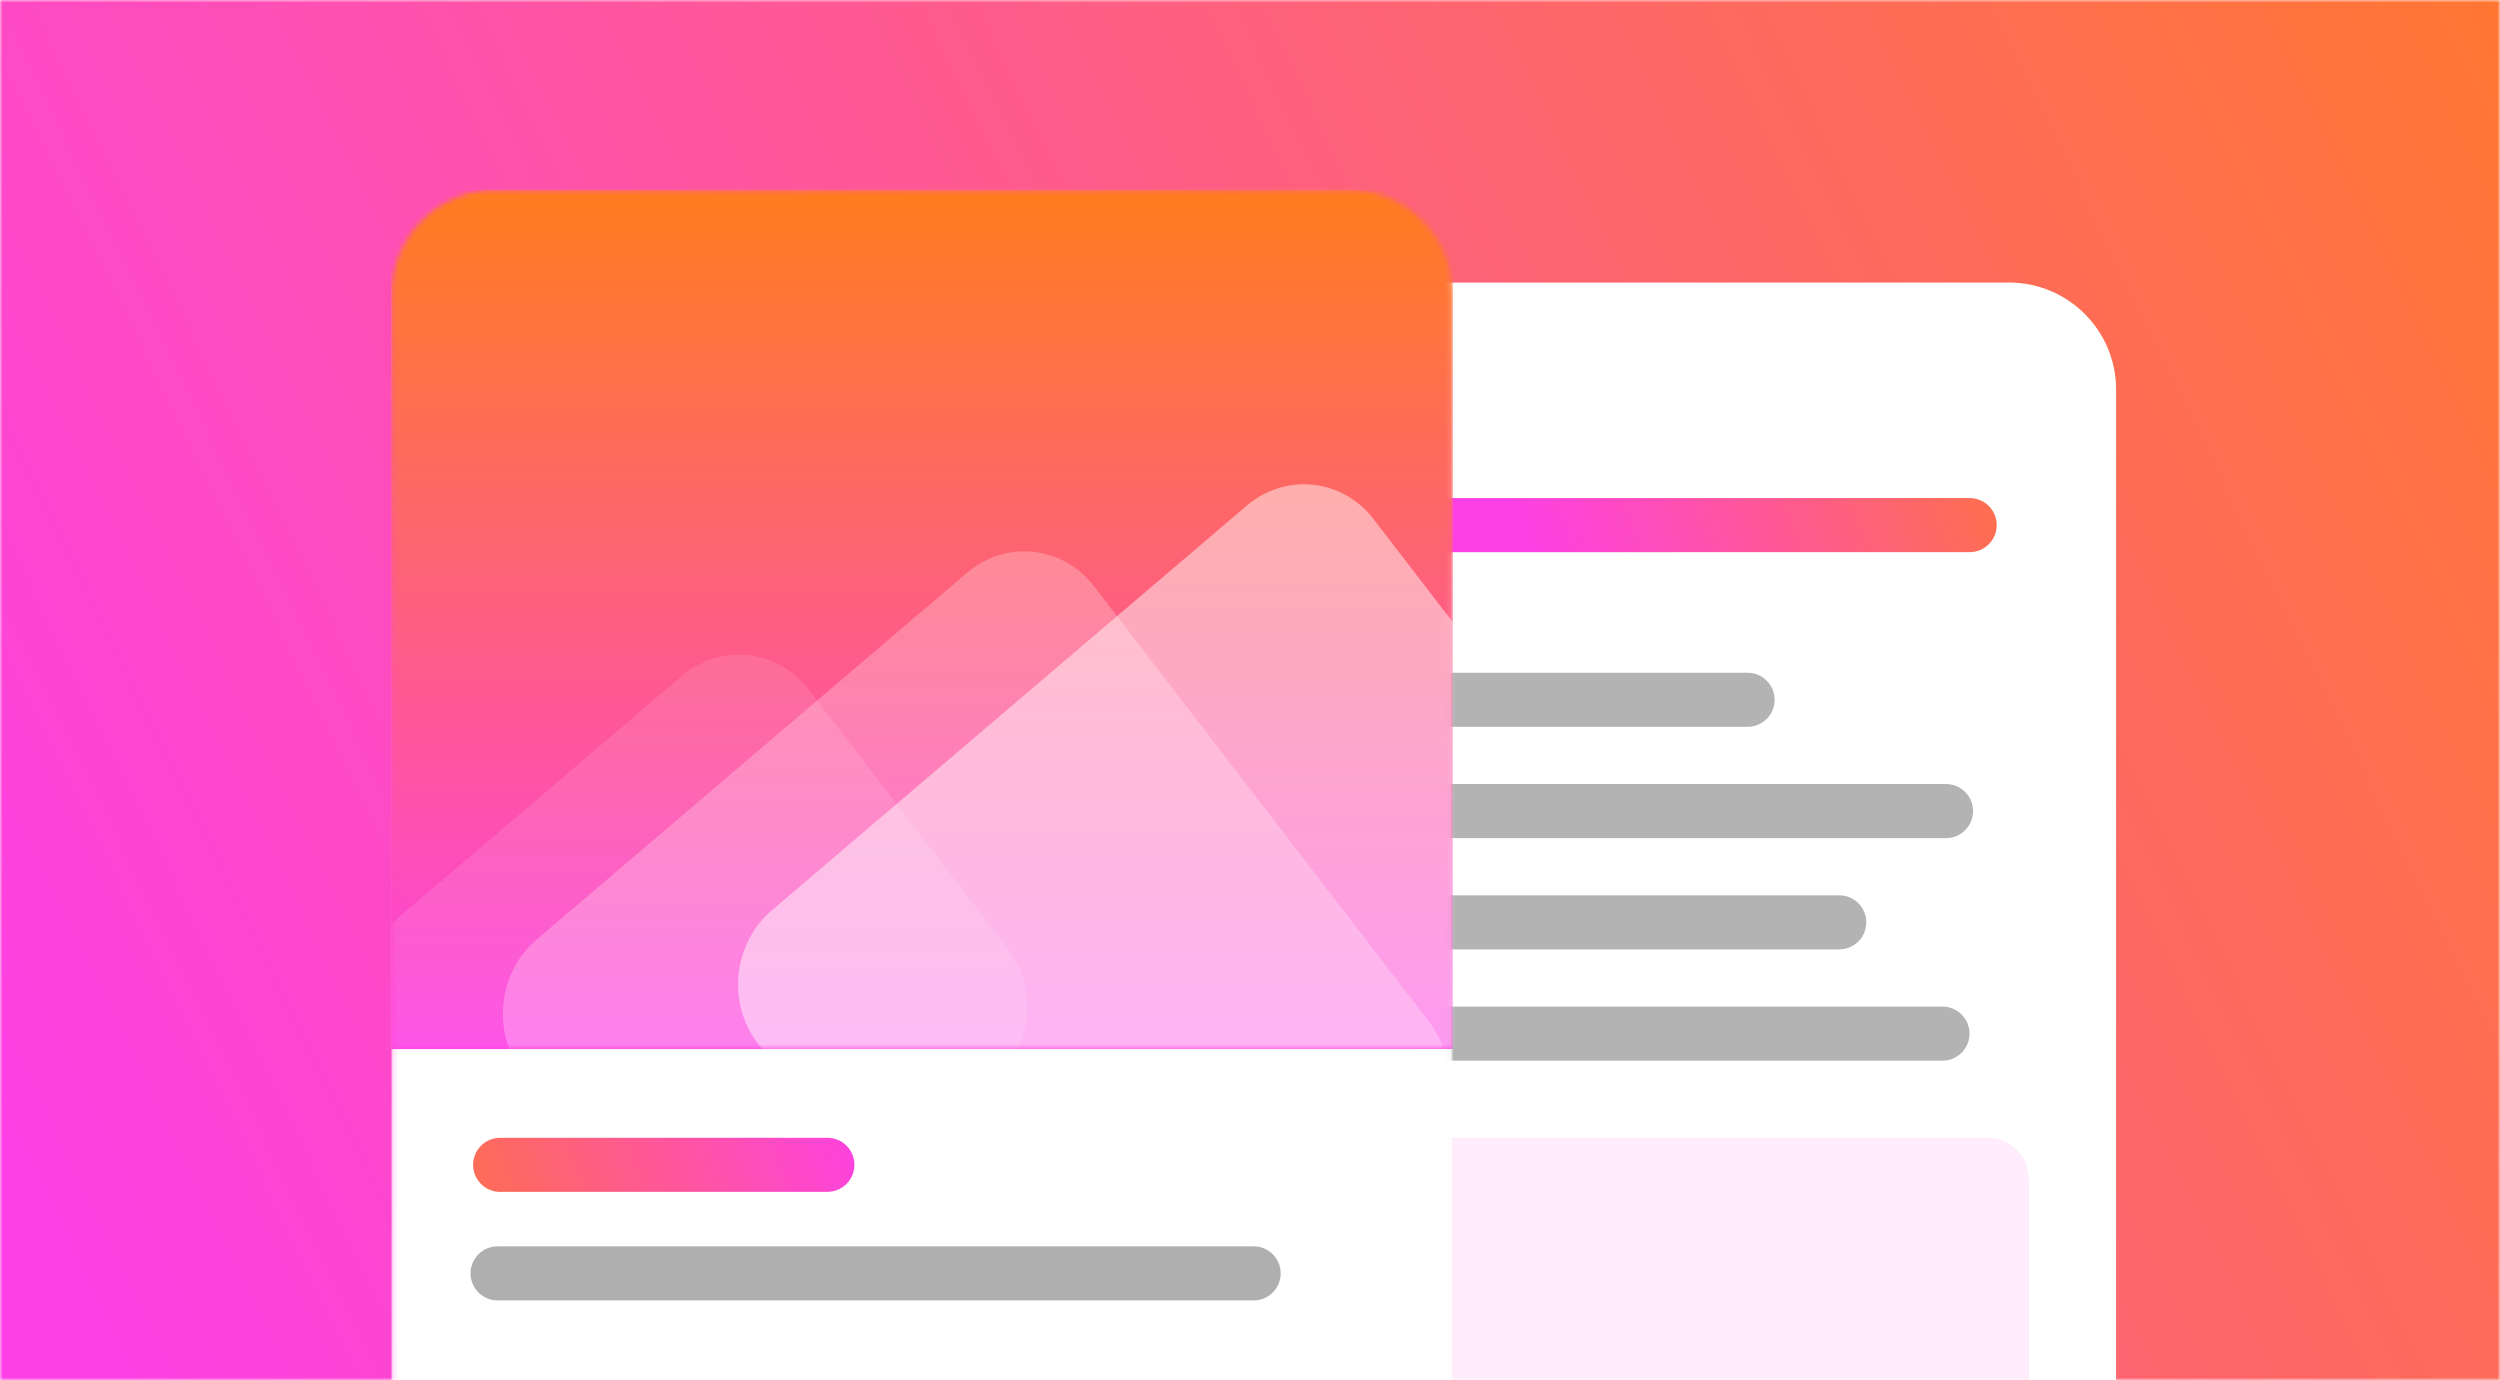
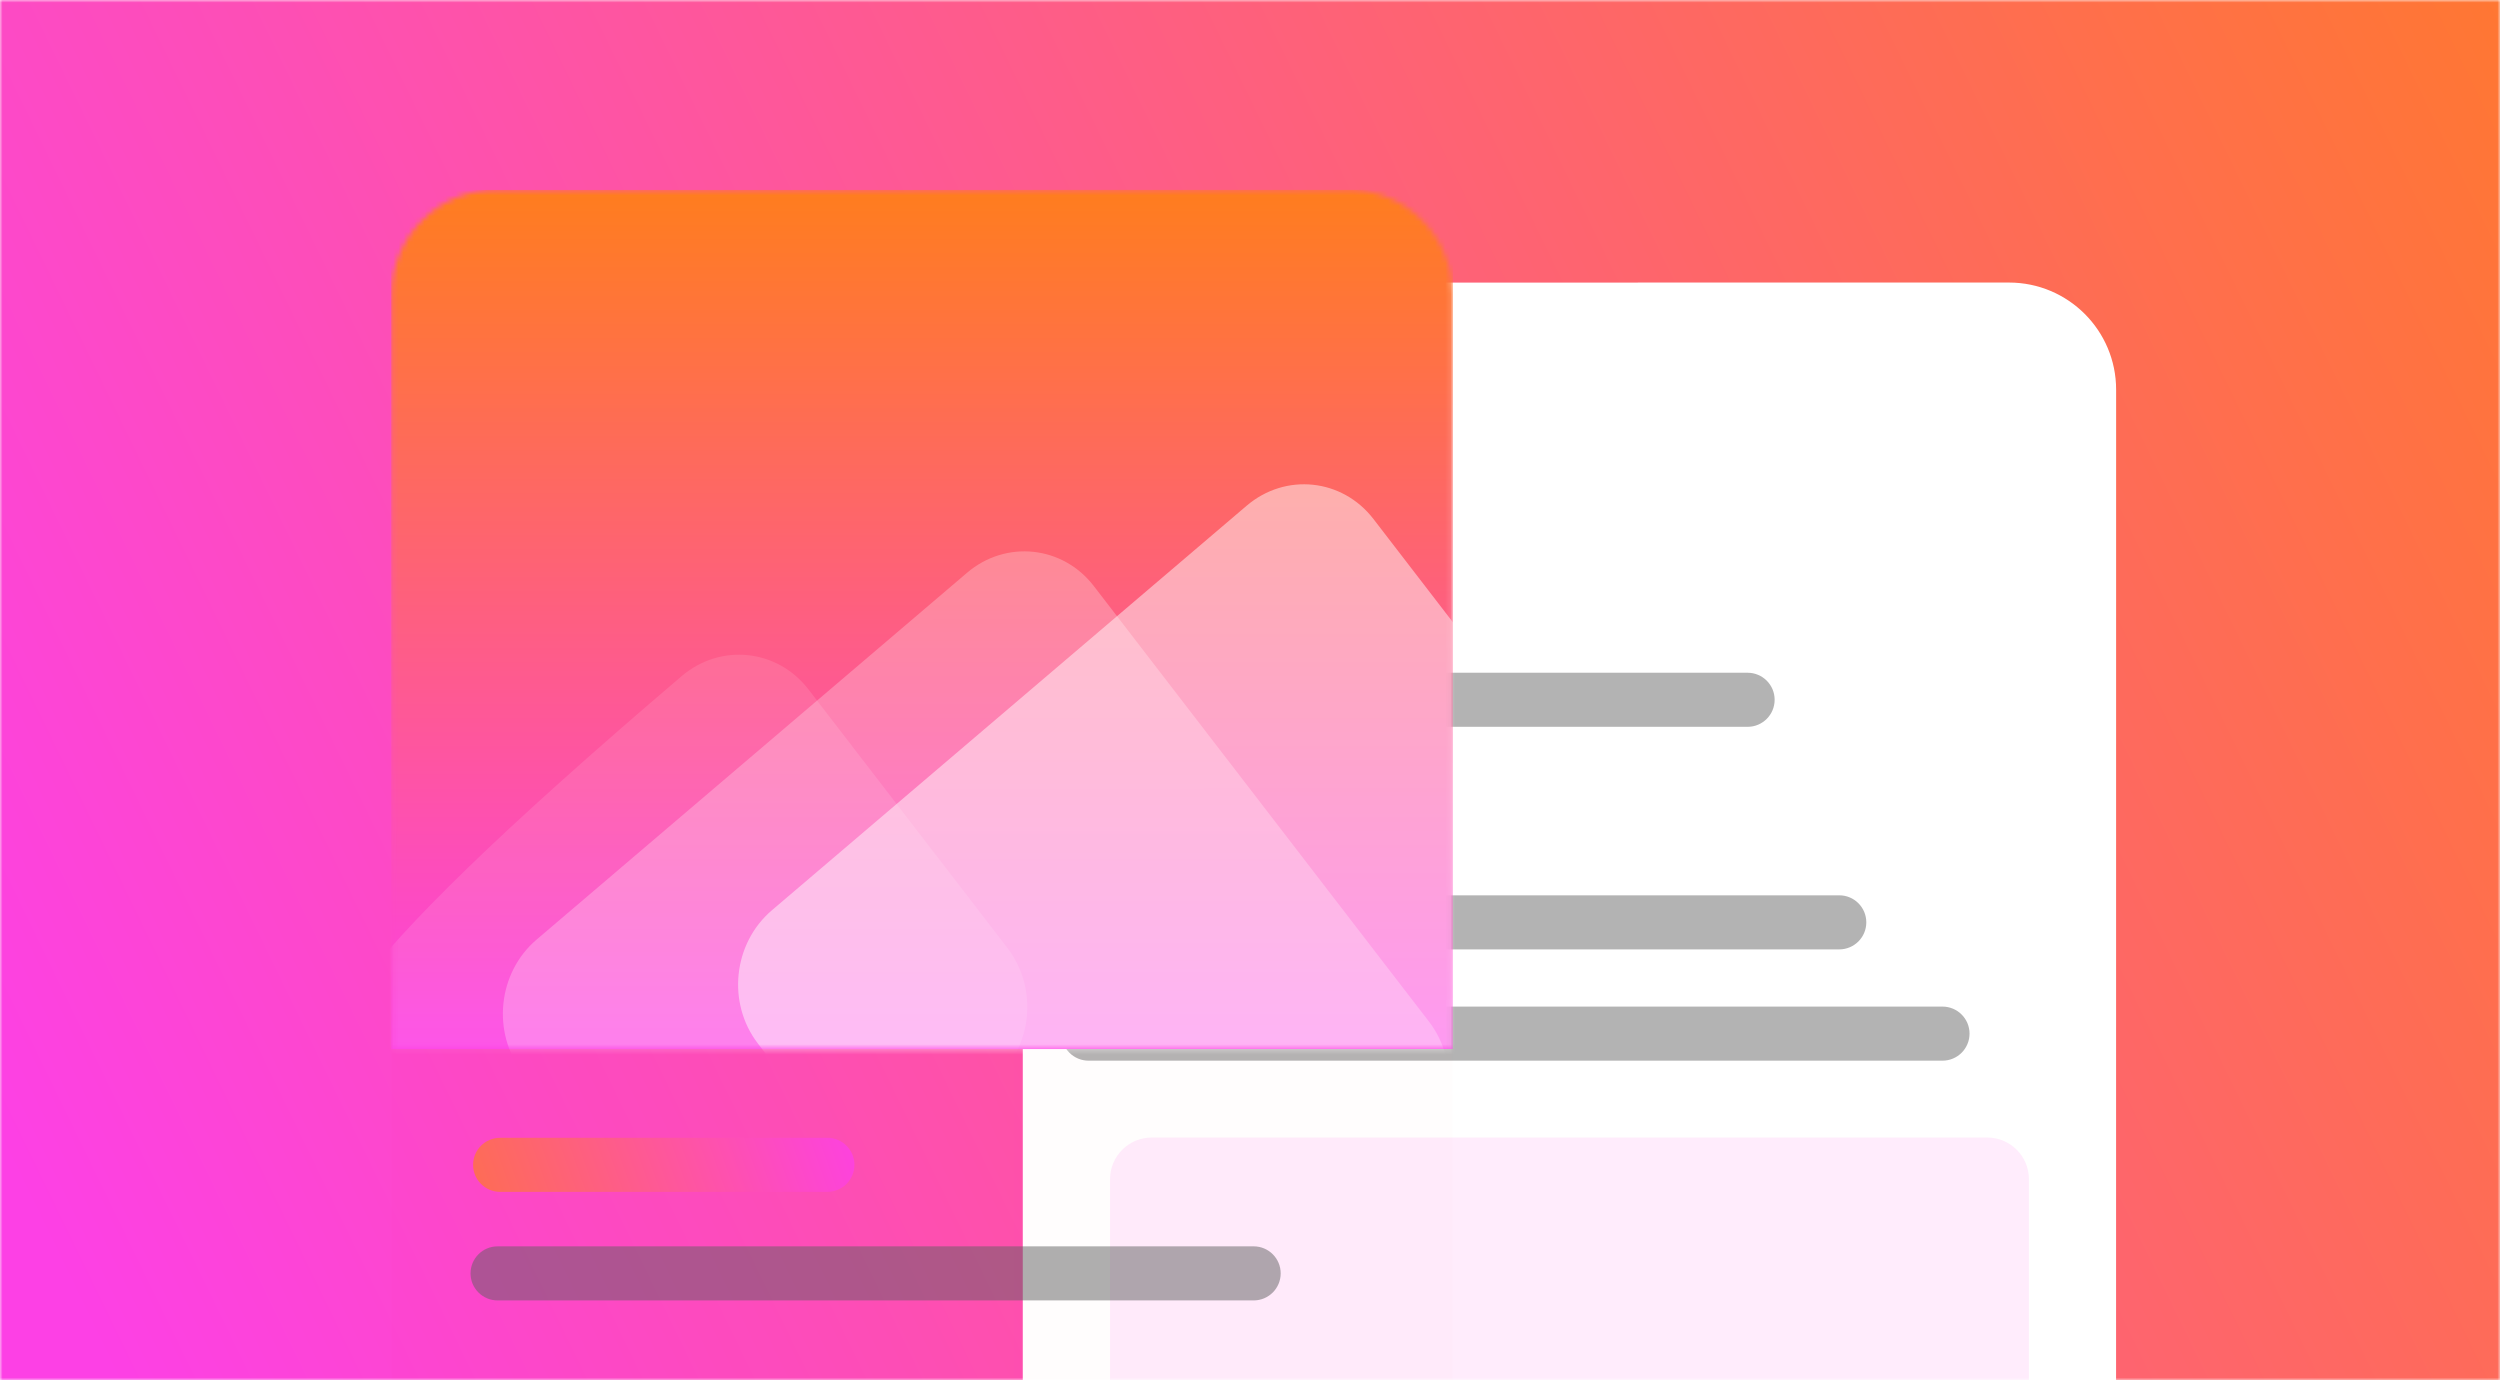
<svg xmlns="http://www.w3.org/2000/svg" width="480" height="265" viewBox="0 0 480 265" fill="none">
  <g clip-path="url(#clip0_148_252)">
    <mask id="mask0_148_252" style="mask-type:alpha" maskUnits="userSpaceOnUse" x="0" y="0" width="480" height="265">
      <path d="M1.16016e-05 265L0 2.09487e-05L480 0V265H1.16016e-05Z" fill="#4A3AFF" />
    </mask>
    <g mask="url(#mask0_148_252)">
      <path d="M1.16016e-05 265L0 2.09487e-05L480 0V265H1.16016e-05Z" fill="url(#paint0_linear_148_252)" />
      <g filter="url(#filter0_d_148_252)">
        <path d="M384.274 54.321L216.718 54.33C204.567 54.33 194.715 64.18 194.715 76.329L194.7 342.4C194.7 354.549 204.55 364.397 216.702 364.396L384.257 364.387C396.409 364.387 406.26 354.538 406.261 342.389L406.275 76.317C406.276 64.168 396.425 54.32 384.274 54.321Z" fill="#FD40E5" fill-opacity="0.01" />
      </g>
      <path d="M385.722 54.249L216.958 54.258C205.595 54.259 196.382 63.469 196.382 74.83L196.368 333.522C196.367 344.883 205.579 354.093 216.942 354.092L385.706 354.083C397.069 354.082 406.281 344.872 406.282 333.511L406.296 74.819C406.296 63.458 397.085 54.249 385.722 54.249Z" fill="white" />
      <path opacity="0.1" d="M381.553 218.406H221.128C216.71 218.406 213.128 221.988 213.128 226.406V351.406C213.128 355.824 216.71 359.406 221.128 359.406H381.553C385.971 359.406 389.553 355.824 389.553 351.406V226.406C389.553 221.988 385.971 218.406 381.553 218.406Z" fill="#FD40E5" />
-       <path d="M378.178 95.629L194.498 95.639C191.63 95.639 189.305 97.964 189.305 100.831L189.305 100.831C189.305 103.698 191.63 106.023 194.497 106.022L378.177 106.013C381.045 106.012 383.37 103.688 383.37 100.821C383.37 97.953 381.046 95.629 378.178 95.629Z" fill="url(#paint1_linear_148_252)" />
      <path opacity="0.6" d="M335.539 129.167H209.006C206.139 129.167 203.814 131.491 203.814 134.359C203.814 137.226 206.139 139.55 209.006 139.55H335.539C338.406 139.55 340.731 137.226 340.731 134.359C340.731 131.491 338.406 129.167 335.539 129.167Z" fill="#606060" fill-opacity="0.8" />
      <path opacity="0.6" d="M353.139 171.9H209.006C206.139 171.9 203.814 174.224 203.814 177.092C203.814 179.959 206.139 182.283 209.006 182.283H353.139C356.006 182.283 358.331 179.959 358.331 177.092C358.331 174.224 356.006 171.9 353.139 171.9Z" fill="#606060" fill-opacity="0.8" />
-       <path opacity="0.6" d="M373.636 150.533H209.006C206.139 150.533 203.814 152.857 203.814 155.725C203.814 158.592 206.139 160.916 209.006 160.916H373.636C376.503 160.916 378.828 158.592 378.828 155.725C378.828 152.857 376.503 150.533 373.636 150.533Z" fill="#606060" fill-opacity="0.8" />
      <path opacity="0.6" d="M372.959 193.266H209.006C206.139 193.266 203.814 195.59 203.814 198.458C203.814 201.325 206.139 203.649 209.006 203.649H372.959C375.826 203.649 378.151 201.325 378.151 198.458C378.151 195.59 375.826 193.266 372.959 193.266Z" fill="#606060" fill-opacity="0.8" />
      <g filter="url(#filter1_d_148_252)">
        <path d="M256.905 36.449L97.169 36.457C85.018 36.458 75.166 46.307 75.166 58.456L75.152 323.772C75.151 335.92 85.001 345.769 97.153 345.768L256.888 345.759C269.04 345.759 278.891 335.91 278.892 323.761L278.906 58.445C278.907 46.296 269.057 36.448 256.905 36.449Z" fill="#FF0000" fill-opacity="0.01" />
      </g>
      <mask id="mask1_148_252" style="mask-type:alpha" maskUnits="userSpaceOnUse" x="75" y="36" width="204" height="310">
        <path d="M258.904 36.448L95.168 36.457C84.121 36.457 75.165 45.411 75.165 56.456L75.15 325.771C75.149 336.815 84.104 345.768 95.151 345.768L258.887 345.759C269.934 345.758 278.89 336.804 278.89 325.76L278.905 56.445C278.905 45.4 269.951 36.447 258.904 36.448Z" fill="white" />
      </mask>
      <g mask="url(#mask1_148_252)">
-         <path d="M278.907 36.447L75.167 36.458L75.15 345.769L278.891 345.758L278.907 36.447Z" fill="white" />
        <path d="M278.974 36.456L75.107 36.467L75.099 201.425L278.965 201.414L278.974 36.456Z" fill="url(#paint2_linear_148_252)" />
        <mask id="mask2_148_252" style="mask-type:alpha" maskUnits="userSpaceOnUse" x="75" y="36" width="204" height="166">
          <path d="M75.107 36.467L278.974 36.456L278.965 201.414L75.099 201.425L75.107 36.467Z" fill="#FF7D1E" />
        </mask>
        <g mask="url(#mask2_148_252)">
          <path d="M274.364 196.147L210.017 112.529C204.036 104.757 193.135 103.613 185.67 109.974L103.042 180.385C95.576 186.747 94.373 198.205 100.355 205.977L164.701 289.595C170.683 297.368 181.583 298.512 189.049 292.15L271.677 221.739C279.142 215.378 280.345 203.92 274.364 196.147Z" fill="white" fill-opacity="0.25" />
-           <path d="M193.44 182.024L155.229 132.371C149.248 124.598 138.348 123.454 130.882 129.815L67.286 184.009C59.821 190.37 58.617 201.828 64.599 209.601L102.809 259.254C108.79 267.027 119.691 268.171 127.156 261.81L190.753 207.616C198.218 201.255 199.421 189.797 193.44 182.024Z" fill="white" fill-opacity="0.11" />
+           <path d="M193.44 182.024L155.229 132.371C149.248 124.598 138.348 123.454 130.882 129.815C59.821 190.37 58.617 201.828 64.599 209.601L102.809 259.254C108.79 267.027 119.691 268.171 127.156 261.81L190.753 207.616C198.218 201.255 199.421 189.797 193.44 182.024Z" fill="white" fill-opacity="0.11" />
          <path d="M318.964 171.461L263.704 99.652C257.723 91.879 246.822 90.735 239.357 97.097L148.207 174.769C140.742 181.131 139.539 192.589 145.52 200.361L200.779 272.17C206.761 279.943 217.661 281.087 225.126 274.726L316.277 197.053C323.742 190.691 324.945 179.233 318.964 171.461Z" fill="white" fill-opacity="0.47" />
        </g>
      </g>
      <path d="M158.855 218.454L96.026 218.458C93.158 218.458 90.833 220.782 90.833 223.65L90.833 223.65C90.833 226.517 93.158 228.841 96.026 228.841L158.855 228.838C161.723 228.838 164.048 226.513 164.048 223.646C164.048 220.778 161.723 218.454 158.855 218.454Z" fill="url(#paint3_linear_148_252)" />
      <path d="M240.7 239.298H95.537C92.669 239.298 90.344 241.622 90.344 244.49C90.344 247.357 92.669 249.681 95.537 249.681H240.7C243.568 249.681 245.892 247.357 245.892 244.49C245.892 241.622 243.568 239.298 240.7 239.298Z" fill="#606060" fill-opacity="0.5" />
    </g>
  </g>
  <defs>
    <filter id="filter0_d_148_252" x="165.621" y="37.216" width="269.732" height="368.233" filterUnits="userSpaceOnUse" color-interpolation-filters="sRGB">
      <feFlood flood-opacity="0" result="BackgroundImageFix" />
      <feColorMatrix in="SourceAlpha" type="matrix" values="0 0 0 0 0 0 0 0 0 0 0 0 0 0 0 0 0 0 127 0" result="hardAlpha" />
      <feOffset dy="11.974" />
      <feGaussianBlur stdDeviation="14.539" />
      <feColorMatrix type="matrix" values="0 0 0 0 0.29 0 0 0 0 0.227 0 0 0 0 1 0 0 0 0.15 0" />
      <feBlend mode="normal" in2="BackgroundImageFix" result="effect1_dropShadow_148_252" />
      <feBlend mode="normal" in="SourceGraphic" in2="effect1_dropShadow_148_252" result="shape" />
    </filter>
    <filter id="filter1_d_148_252" x="46.073" y="19.343" width="261.912" height="367.477" filterUnits="userSpaceOnUse" color-interpolation-filters="sRGB">
      <feFlood flood-opacity="0" result="BackgroundImageFix" />
      <feColorMatrix in="SourceAlpha" type="matrix" values="0 0 0 0 0 0 0 0 0 0 0 0 0 0 0 0 0 0 127 0" result="hardAlpha" />
      <feOffset dy="11.974" />
      <feGaussianBlur stdDeviation="14.539" />
      <feColorMatrix type="matrix" values="0 0 0 0 0.29 0 0 0 0 0.227 0 0 0 0 1 0 0 0 0.15 0" />
      <feBlend mode="normal" in2="BackgroundImageFix" result="effect1_dropShadow_148_252" />
      <feBlend mode="normal" in="SourceGraphic" in2="effect1_dropShadow_148_252" result="shape" />
    </filter>
    <linearGradient id="paint0_linear_148_252" x1="537" y1="-21.5" x2="7.5" y2="236" gradientUnits="userSpaceOnUse">
      <stop stop-color="#FF7D1E" />
      <stop offset="1" stop-color="#FD40E5" />
    </linearGradient>
    <linearGradient id="paint1_linear_148_252" x1="399.5" y1="64.5" x2="293.996" y2="105.989" gradientUnits="userSpaceOnUse">
      <stop stop-color="#FF7D1E" />
      <stop offset="1" stop-color="#FD40E5" />
    </linearGradient>
    <linearGradient id="paint2_linear_148_252" x1="177.041" y1="36.461" x2="177.049" y2="201.42" gradientUnits="userSpaceOnUse">
      <stop stop-color="#FF7D1E" />
      <stop offset="1" stop-color="#FD40E5" />
    </linearGradient>
    <linearGradient id="paint3_linear_148_252" x1="67" y1="244.5" x2="164.004" y2="210.01" gradientUnits="userSpaceOnUse">
      <stop stop-color="#FF7D1E" />
      <stop offset="1" stop-color="#FD40E5" />
    </linearGradient>
    <clipPath id="clip0_148_252">
      <rect width="480" height="265" fill="white" />
    </clipPath>
  </defs>
</svg>